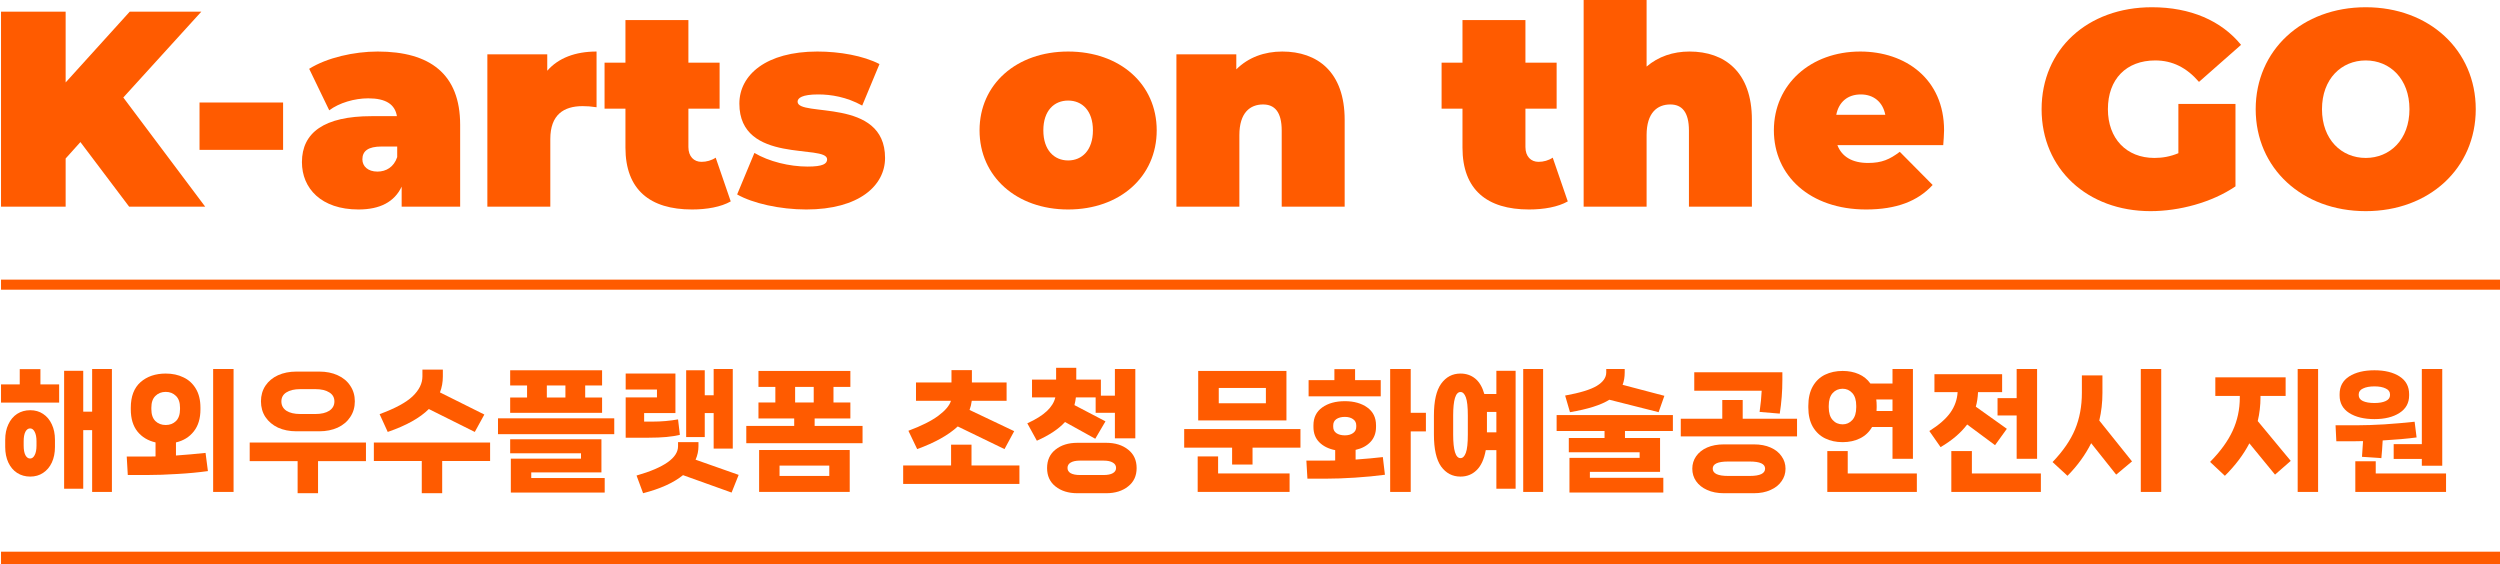
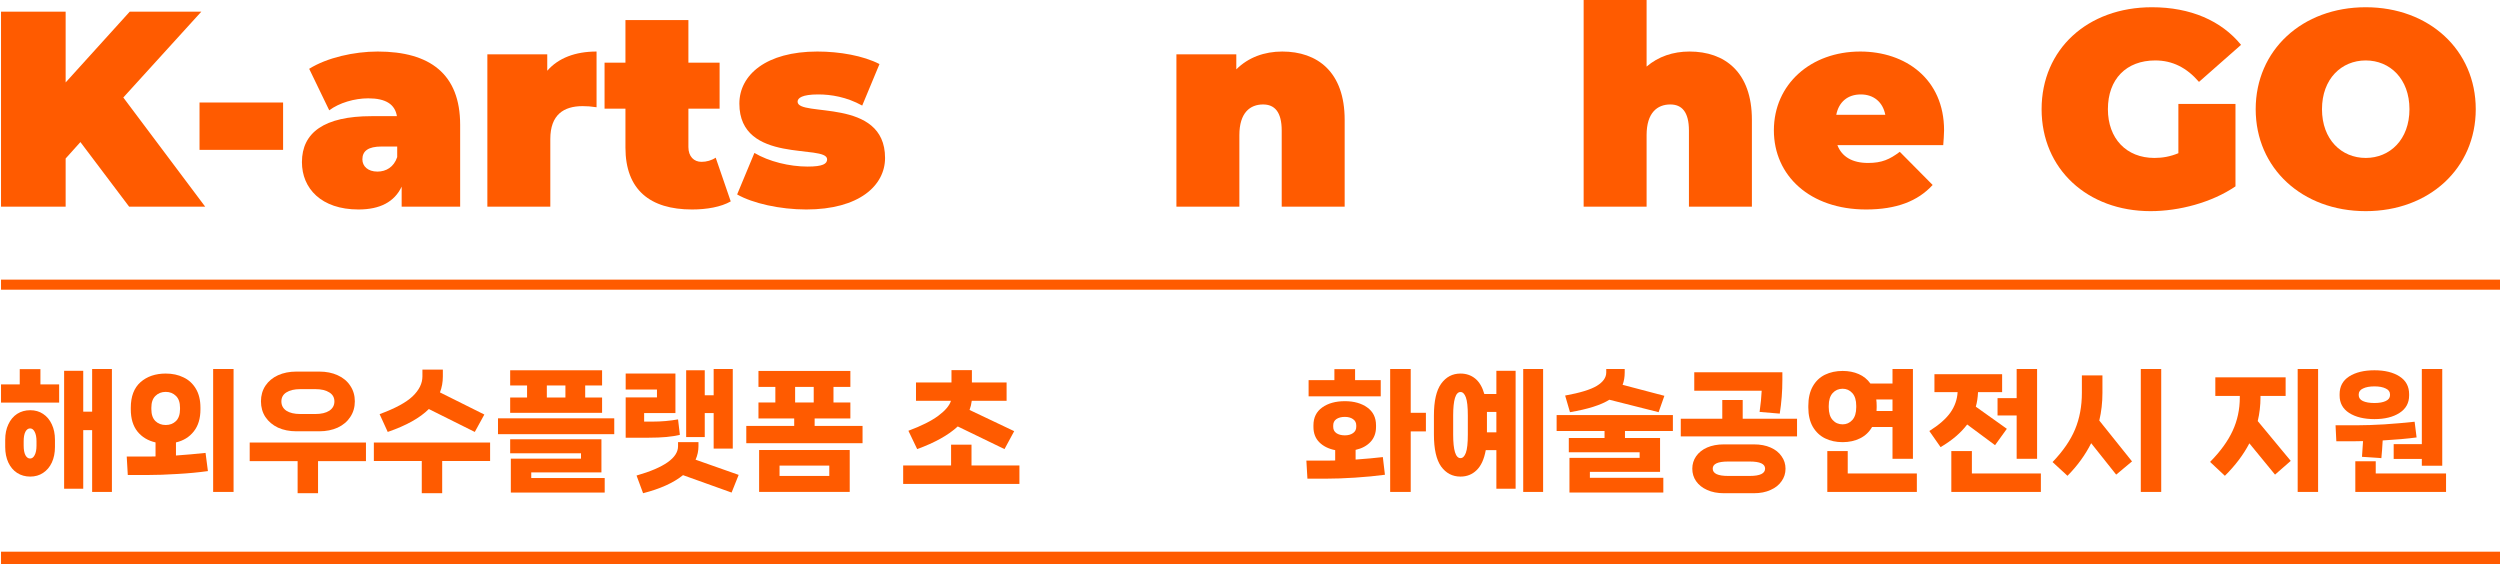
<svg xmlns="http://www.w3.org/2000/svg" width="700" height="158" viewBox="0 0 700 158" fill="none">
  <path d="M662.402 59.121C644.619 59.121 631.594 47.11 631.594 30.575C631.594 14.04 644.619 2.028 662.402 2.028C680.185 2.028 693.211 14.04 693.211 30.575C693.211 47.11 680.185 59.121 662.402 59.121ZM662.402 44.224C669.188 44.224 674.648 39.076 674.648 30.575C674.648 22.073 669.188 16.925 662.402 16.925C655.617 16.925 650.157 22.073 650.157 30.575C650.157 39.076 655.617 44.224 662.402 44.224Z" fill="#FF5B00" />
  <path d="M609.945 42.898V29.093H625.934V52.18C619.304 56.703 610.179 59.121 602.145 59.121C584.518 59.121 571.648 47.344 571.648 30.575C571.648 13.806 584.518 2.028 602.535 2.028C613.298 2.028 621.956 5.772 627.494 12.558L615.716 22.931C612.285 18.953 608.307 16.925 603.471 16.925C595.359 16.925 590.212 22.151 590.212 30.575C590.212 38.764 595.359 44.224 603.237 44.224C605.499 44.224 607.683 43.834 609.945 42.898Z" fill="#FF5B00" />
  <path d="M544.341 36.502C544.341 37.75 544.185 39.388 544.107 40.636H514.469C515.717 43.912 518.681 45.628 523.048 45.628C526.948 45.628 529.132 44.614 531.94 42.508L541.143 51.79C537.01 56.314 531.004 58.654 522.502 58.654C506.825 58.654 496.686 49.216 496.686 36.502C496.686 23.555 507.059 14.43 520.864 14.43C533.5 14.43 544.341 22.073 544.341 36.502ZM521.02 26.441C517.355 26.441 514.859 28.547 514.157 32.135H527.884C527.182 28.547 524.608 26.441 521.02 26.441Z" fill="#FF5B00" />
  <path d="M473.059 14.429C482.886 14.429 490.53 20.123 490.53 33.538V57.873H472.903V36.58C472.903 31.276 470.875 29.249 467.677 29.249C464.089 29.249 461.047 31.511 461.047 37.828V57.873H443.42V0H461.047V18.641C464.323 15.833 468.457 14.429 473.059 14.429Z" fill="#FF5B00" />
-   <path d="M434.765 44.146L438.977 56.392C436.247 57.952 432.269 58.654 428.135 58.654C416.358 58.654 409.494 53.116 409.494 41.338V30.419H403.645V17.549H409.494V5.616H427.121V17.549H435.857V30.419H427.121V41.182C427.121 43.834 428.681 45.316 430.787 45.316C432.191 45.316 433.595 44.926 434.765 44.146Z" fill="#FF5B00" />
  <path d="M359.035 14.43C368.863 14.43 376.506 20.123 376.506 33.539V57.873H358.879V36.581C358.879 31.277 356.851 29.249 353.653 29.249C350.066 29.249 347.024 31.511 347.024 37.828V57.873H329.396V15.21H346.166V19.421C349.52 16.067 354.043 14.43 359.035 14.43Z" fill="#FF5B00" />
-   <path d="M299.076 58.654C284.647 58.654 274.273 49.45 274.273 36.502C274.273 23.555 284.647 14.43 299.076 14.43C313.584 14.43 323.879 23.555 323.879 36.502C323.879 49.45 313.584 58.654 299.076 58.654ZM299.076 44.926C302.976 44.926 306.018 42.04 306.018 36.502C306.018 30.965 302.976 28.157 299.076 28.157C295.176 28.157 292.135 30.965 292.135 36.502C292.135 42.04 295.176 44.926 299.076 44.926Z" fill="#FF5B00" />
  <path d="M225.742 58.654C218.41 58.654 210.766 56.938 206.398 54.442L211.234 42.82C215.29 45.238 221.062 46.642 226.132 46.642C230.421 46.642 231.591 45.862 231.591 44.614C231.591 40.246 207.022 46.096 207.022 29.015C207.022 20.981 214.51 14.43 228.861 14.43C235.101 14.43 241.731 15.599 246.255 17.939L241.419 29.561C237.051 27.143 232.683 26.441 229.095 26.441C224.572 26.441 223.324 27.455 223.324 28.469C223.324 32.915 247.815 27.143 247.815 44.224C247.815 51.946 240.561 58.654 225.742 58.654Z" fill="#FF5B00" />
  <path d="M200.396 44.146L204.608 56.392C201.878 57.952 197.9 58.654 193.766 58.654C181.989 58.654 175.125 53.116 175.125 41.338V30.419H169.275V17.549H175.125V5.616H192.752V17.549H201.488V30.419H192.752V41.182C192.752 43.834 194.312 45.316 196.418 45.316C197.822 45.316 199.226 44.926 200.396 44.146Z" fill="#FF5B00" />
  <path d="M153.23 19.811C156.35 16.223 161.108 14.43 167.036 14.43V30.029C165.476 29.795 164.384 29.717 163.136 29.717C157.832 29.717 154.088 32.135 154.088 38.92V57.873H136.461V15.21H153.23V19.811Z" fill="#FF5B00" />
  <path d="M105.756 14.43C120.419 14.43 128.843 20.747 128.843 34.943V57.873H112.464V52.258C110.436 56.547 106.38 58.654 100.374 58.654C89.923 58.654 84.541 52.726 84.541 45.394C84.541 37.127 90.781 32.525 104.04 32.525H111.138C110.592 29.249 108.096 27.533 103.104 27.533C99.282 27.533 94.993 28.781 92.185 30.887L86.569 19.265C91.561 16.145 99.126 14.43 105.756 14.43ZM105.678 48.046C108.096 48.046 110.28 46.798 111.216 43.99V41.026H106.848C103.104 41.026 101.466 42.274 101.466 44.614C101.466 46.564 103.026 48.046 105.678 48.046Z" fill="#FF5B00" />
  <path d="M55.867 41.962V28.702H79.266V41.962H55.867Z" fill="#FF5B00" />
  <path d="M36.163 57.873L22.514 39.778L18.38 44.38V57.873H0.285V3.276H18.38V23.087L36.319 3.276H56.364L34.526 27.299L57.456 57.873H36.163Z" fill="#FF5B00" />
-   <path fill-rule="evenodd" clip-rule="evenodd" d="M699.999 81.116H0.285V78.295H699.999V81.116Z" fill="#FF5B00" />
+   <path fill-rule="evenodd" clip-rule="evenodd" d="M699.999 81.116H0.285V78.295H699.999Z" fill="#FF5B00" />
  <path d="M670.229 128.496V124.354H678.111V103.312H683.83V130.402H678.111V128.496H670.229ZM664.841 117.352C661.932 117.352 659.574 116.777 657.766 115.629C655.982 114.48 655.09 112.843 655.09 110.717V110.387C655.09 108.212 655.982 106.55 657.766 105.401C659.574 104.253 661.932 103.678 664.841 103.678C667.749 103.678 670.095 104.253 671.879 105.401C673.663 106.55 674.555 108.212 674.555 110.387V110.717C674.555 112.843 673.651 114.48 671.842 115.629C670.058 116.777 667.724 117.352 664.841 117.352ZM660.442 110.643C660.442 111.376 660.833 111.926 661.615 112.293C662.421 112.66 663.496 112.843 664.841 112.843C666.16 112.843 667.211 112.66 667.993 112.293C668.8 111.926 669.203 111.376 669.203 110.643V110.423C669.203 109.69 668.8 109.14 667.993 108.774C667.211 108.383 666.16 108.187 664.841 108.187C663.521 108.187 662.458 108.383 661.651 108.774C660.845 109.14 660.442 109.69 660.442 110.423V110.643ZM661.651 123.51C661.163 123.535 660.454 123.547 659.525 123.547H654.173L653.953 119.075H660.112C662.238 119.075 664.755 118.989 667.663 118.818C670.596 118.623 673.406 118.378 676.095 118.085L676.645 122.484C674.079 122.826 670.914 123.107 667.15 123.327C667.052 125.184 666.93 126.834 666.784 128.276L661.358 127.909C661.505 125.856 661.602 124.39 661.651 123.51ZM665.207 129.156V132.565H684.893V137.734H659.489V129.156H665.207Z" fill="#FF5B00" />
  <path d="M643.349 137.734V103.312H649.067V137.734H643.349ZM632.938 111.266C632.938 113.515 632.681 115.727 632.168 117.902L641.406 129.046L637.007 132.895L629.822 124.134C628.184 127.286 625.899 130.317 622.967 133.225L618.824 129.339C621.708 126.406 623.81 123.51 625.129 120.651C626.474 117.767 627.146 114.639 627.146 111.266V110.863H620.291V105.658H639.976V110.863H632.938V111.266Z" fill="#FF5B00" />
  <path d="M599.423 137.734V103.312H605.141V137.734H599.423ZM588.682 110.02C588.682 112.708 588.388 115.287 587.802 117.755L596.966 129.192L592.531 132.895L585.529 124.097C583.867 127.396 581.656 130.439 578.894 133.225L574.715 129.376C577.648 126.321 579.749 123.266 581.02 120.211C582.291 117.156 582.926 113.759 582.926 110.02V105.108H588.682V110.02Z" fill="#FF5B00" />
  <path d="M559.312 116.325V111.486H564.664V103.312H570.383V128.459H564.664V116.325H559.312ZM550.807 118.855C549.047 121.201 546.567 123.315 543.365 125.197L540.213 120.688C542.926 118.977 544.893 117.254 546.115 115.519C547.337 113.784 548.009 111.877 548.131 109.8H541.643V104.778H560.595V109.8H553.85C553.776 111.34 553.569 112.696 553.227 113.869L561.915 120.064L558.615 124.647L550.807 118.855ZM552.127 126.296V132.565H571.446V137.734H546.371V126.296H552.127Z" fill="#FF5B00" />
  <path d="M524.183 119.551C523.376 120.969 522.252 122.032 520.81 122.741C519.368 123.449 517.743 123.804 515.935 123.804C514.102 123.804 512.464 123.449 511.022 122.741C509.58 122.032 508.432 120.944 507.576 119.478C506.746 118.012 506.33 116.215 506.33 114.089V113.649C506.33 111.474 506.746 109.654 507.576 108.187C508.407 106.721 509.544 105.633 510.986 104.925C512.452 104.216 514.102 103.862 515.935 103.862C517.596 103.862 519.099 104.155 520.444 104.741C521.788 105.328 522.875 106.208 523.706 107.381H529.901V103.312H535.62V128.459H529.901V119.551H524.183ZM512.049 114.016C512.049 115.604 512.415 116.802 513.149 117.608C513.882 118.415 514.81 118.818 515.935 118.818C517.01 118.818 517.914 118.415 518.647 117.608C519.38 116.802 519.747 115.604 519.747 114.016V113.649C519.747 112.061 519.38 110.863 518.647 110.057C517.914 109.25 517.01 108.847 515.935 108.847C514.81 108.847 513.882 109.25 513.149 110.057C512.415 110.863 512.049 112.061 512.049 113.649V114.016ZM529.901 111.853H525.356C525.429 112.391 525.466 112.989 525.466 113.649V114.089C525.466 114.529 525.453 114.859 525.429 115.079H529.901V111.853ZM517.364 126.296V132.565H536.72V137.734H511.646V126.296H517.364Z" fill="#FF5B00" />
  <path d="M492.685 115.336C493.003 113.112 493.199 111.132 493.272 109.397H474.393V104.228H499.064V106.355C499.064 109.58 498.82 112.733 498.331 115.812L492.685 115.336ZM487.957 112V117.242H503.17V122.191H470.617V117.242H482.238V112H487.957ZM491.109 124.427C492.893 124.427 494.445 124.72 495.765 125.307C497.109 125.893 498.135 126.712 498.844 127.763C499.577 128.789 499.944 129.95 499.944 131.245C499.944 132.541 499.577 133.702 498.844 134.728C498.135 135.779 497.109 136.598 495.765 137.184C494.445 137.795 492.893 138.101 491.109 138.101H482.678C480.894 138.101 479.33 137.795 477.986 137.184C476.666 136.598 475.639 135.779 474.906 134.728C474.197 133.702 473.843 132.541 473.843 131.245C473.843 129.95 474.197 128.789 474.906 127.763C475.639 126.712 476.666 125.893 477.986 125.307C479.33 124.72 480.894 124.427 482.678 124.427H491.109ZM489.936 133.262C492.795 133.262 494.225 132.577 494.225 131.209C494.225 129.889 492.795 129.229 489.936 129.229H483.851C480.992 129.229 479.562 129.889 479.562 131.209C479.562 132.577 480.992 133.262 483.851 133.262H489.936Z" fill="#FF5B00" />
  <path d="M450.629 111.926C448.234 113.417 444.556 114.578 439.595 115.409L438.238 110.753C442.417 109.996 445.374 109.091 447.11 108.041C448.869 106.965 449.749 105.719 449.749 104.301V103.312H454.918V104.301C454.918 105.572 454.722 106.721 454.331 107.747L466.025 110.827L464.412 115.409L450.629 111.926ZM468.408 116.215V120.688H454.991V122.631H464.816V132.125H445.167V133.775H465.732V137.917H439.448V128.203H459.097V126.626H439.265V122.631H449.272V120.688H435.855V116.215H468.408Z" fill="#FF5B00" />
  <path d="M426.499 137.734V103.312H432.071V137.734H426.499ZM418.984 110.313V103.825H424.373V136.854H418.984V126.04H416.015C415.55 128.581 414.695 130.451 413.449 131.649C412.227 132.846 410.724 133.445 408.94 133.445C406.691 133.445 404.883 132.504 403.514 130.622C402.17 128.716 401.498 125.734 401.498 121.677V116.362C401.498 112.305 402.17 109.336 403.514 107.454C404.883 105.548 406.691 104.595 408.94 104.595C410.528 104.595 411.897 105.059 413.045 105.988C414.194 106.916 415.049 108.358 415.611 110.313H418.984ZM410.993 116.362C410.993 113.943 410.809 112.244 410.443 111.266C410.076 110.265 409.575 109.764 408.94 109.764C407.571 109.764 406.887 111.963 406.887 116.362V121.677C406.887 126.076 407.571 128.276 408.94 128.276C409.575 128.276 410.076 127.775 410.443 126.773C410.809 125.771 410.993 124.072 410.993 121.677V116.362ZM416.345 116.362V121.054H418.984V115.336H416.345V116.362Z" fill="#FF5B00" />
  <path d="M395.002 115.592H399.254V120.798H395.002V137.734H389.246V103.312H395.002V115.592ZM379.422 106.428H386.607V110.973H366.408V106.428H373.63V103.348H379.422V106.428ZM379.569 128.679C382.599 128.459 385.141 128.227 387.194 127.983L387.78 132.932C385.214 133.274 382.428 133.543 379.422 133.738C376.416 133.934 373.642 134.031 371.101 134.031H366.078L365.785 128.972H371.687C372.616 128.972 373.337 128.96 373.85 128.936V126.04C371.993 125.673 370.514 124.94 369.414 123.84C368.315 122.741 367.765 121.311 367.765 119.551V119.075C367.765 116.924 368.583 115.262 370.221 114.089C371.858 112.916 373.972 112.33 376.563 112.33C379.104 112.33 381.194 112.916 382.831 114.089C384.469 115.262 385.287 116.924 385.287 119.075V119.551C385.287 121.238 384.774 122.631 383.748 123.73C382.721 124.83 381.328 125.575 379.569 125.966V128.679ZM373.3 119.515C373.3 120.272 373.593 120.859 374.18 121.274C374.791 121.69 375.585 121.897 376.563 121.897C377.491 121.897 378.249 121.69 378.836 121.274C379.446 120.859 379.752 120.272 379.752 119.515V119.111C379.752 118.354 379.446 117.767 378.836 117.352C378.249 116.936 377.491 116.729 376.563 116.729C375.585 116.729 374.791 116.936 374.18 117.352C373.593 117.767 373.3 118.354 373.3 119.111V119.515Z" fill="#FF5B00" />
-   <path d="M335.497 103.862H360.204V117.718H335.497V103.862ZM341.252 112.916H354.449V108.627H341.252V112.916ZM331.574 125.343V120.138H364.127V125.343H350.71V130.072H344.991V125.343H331.574ZM335.35 127.799H341.069V132.565H361.084V137.734H335.35V127.799Z" fill="#FF5B00" />
-   <path d="M298.204 118.159C296.42 120.114 293.793 121.861 290.323 123.401L287.646 118.525C290.017 117.45 291.838 116.314 293.109 115.116C294.379 113.919 295.174 112.636 295.491 111.267H288.966V106.281H295.711V102.982H301.357V106.281H308.248V110.79H312.171V103.312H317.89V122.741H312.171V115.593H306.782V111.267H301.247C301.173 111.951 301.039 112.672 300.843 113.43L309.531 117.975L306.672 122.851L298.204 118.159ZM309.751 123.987C312.244 123.987 314.285 124.623 315.873 125.894C317.462 127.14 318.256 128.863 318.256 131.062C318.256 133.237 317.462 134.948 315.873 136.195C314.285 137.465 312.244 138.101 309.751 138.101H301.65C299.157 138.101 297.117 137.465 295.528 136.195C293.964 134.948 293.182 133.237 293.182 131.062C293.182 128.863 293.964 127.14 295.528 125.894C297.117 124.623 299.157 123.987 301.65 123.987H309.751ZM308.982 133.005C310.13 133.005 310.998 132.834 311.584 132.492C312.195 132.15 312.501 131.661 312.501 131.026C312.501 130.366 312.195 129.865 311.584 129.523C310.998 129.156 310.13 128.973 308.982 128.973H302.383C301.259 128.973 300.391 129.156 299.78 129.523C299.194 129.865 298.901 130.366 298.901 131.026C298.901 131.661 299.194 132.15 299.78 132.492C300.391 132.834 301.259 133.005 302.383 133.005H308.982Z" fill="#FF5B00" />
  <path d="M254.353 120.615C258.019 119.246 260.817 117.841 262.748 116.399C264.703 114.933 265.876 113.54 266.267 112.22H256.479V107.088H266.414V103.642H272.132V107.088H281.847V112.22H272.096C271.973 113.173 271.766 114.028 271.472 114.786L283.973 120.725L281.26 125.747L268.173 119.405C265.558 121.824 261.77 123.938 256.809 125.747L254.353 120.615ZM272.022 124.501V130.329H285.439V135.498H252.887V130.329H266.304V124.501H272.022Z" fill="#FF5B00" />
  <path d="M228.097 117.169V119.258H241.513V124.097H208.961V119.258H222.378V117.169H212.37V112.696H217.099V108.334H212.37V103.862H238.104V108.334H233.375V112.696H238.104V117.169H228.097ZM227.84 108.334H222.634V112.696H227.84V108.334ZM237.921 137.734H212.553V126.003H237.921V137.734ZM232.202 130.366H218.272V133.262H232.202V130.366Z" fill="#FF5B00" />
  <path d="M199.824 115.665H197.331V122.374H192.126V103.678H197.331V110.68H199.824V103.312H205.176V125.6H199.824V115.665ZM190.366 121.751C188.264 122.288 185.368 122.557 181.678 122.557H175.189V111.266H183.951V109.067H175.189V104.595H189.12V115.665H180.358V118.048H182.741C185.209 118.048 187.58 117.841 189.853 117.425L190.366 121.751ZM206.826 132.968L204.846 137.917L191.246 133.042C188.582 135.192 184.855 136.878 180.065 138.1L178.232 133.151C185.979 130.928 189.853 128.19 189.853 124.94V123.804H195.571V124.94C195.571 126.235 195.303 127.494 194.765 128.716L206.826 132.968Z" fill="#FF5B00" />
  <path d="M163.854 111.303H168.583V115.592H142.849V111.303H147.578V107.931H142.849V103.678H168.583V107.931H163.854V111.303ZM158.318 107.931H153.113V111.303H158.318V107.931ZM139.439 121.568V117.132H171.992V121.568H139.439ZM168.4 132.272H148.751V133.848H169.316V137.917H143.032V128.423H162.681V126.92H142.849V122.997H168.4V132.272Z" fill="#FF5B00" />
  <path d="M120.074 114.53C117.581 117.022 113.745 119.161 108.564 120.945L106.291 115.959C110.616 114.371 113.696 112.709 115.529 110.974C117.362 109.214 118.278 107.357 118.278 105.402V103.495H123.997V105.402C123.997 106.99 123.728 108.481 123.19 109.874L135.617 116.069L132.941 120.945L120.074 114.53ZM104.678 123.914H137.23V129.083H123.813V138.101H118.095V129.083H104.678V123.914Z" fill="#FF5B00" />
  <path d="M82.966 120.761C81.06 120.761 79.349 120.419 77.834 119.735C76.343 119.026 75.17 118.036 74.315 116.765C73.484 115.495 73.069 114.028 73.069 112.366C73.069 110.729 73.484 109.275 74.315 108.004C75.17 106.733 76.343 105.756 77.834 105.071C79.349 104.387 81.06 104.045 82.966 104.045H89.418C91.349 104.045 93.06 104.387 94.55 105.071C96.066 105.756 97.239 106.733 98.07 108.004C98.925 109.275 99.353 110.729 99.353 112.366C99.353 114.028 98.925 115.495 98.07 116.765C97.239 118.036 96.066 119.026 94.55 119.735C93.035 120.419 91.325 120.761 89.418 120.761H82.966ZM84.066 108.957C82.429 108.957 81.133 109.263 80.18 109.874C79.252 110.46 78.787 111.303 78.787 112.403C78.787 113.503 79.252 114.37 80.18 115.006C81.133 115.617 82.429 115.922 84.066 115.922H88.319C89.956 115.922 91.251 115.617 92.204 115.006C93.157 114.37 93.634 113.503 93.634 112.403C93.634 111.303 93.157 110.46 92.204 109.874C91.251 109.263 89.956 108.957 88.319 108.957H84.066ZM69.916 123.914H102.469V129.119H89.052V138.101H83.333V129.119H69.916V123.914Z" fill="#FF5B00" />
  <path d="M59.681 137.734V103.312H65.4V137.734H59.681ZM49.27 127.543C52.08 127.347 54.842 127.103 57.555 126.81L58.215 131.905C55.599 132.272 52.752 132.541 49.673 132.712C46.618 132.907 43.747 133.005 41.058 133.005H35.78L35.486 127.836H41.682C42.488 127.836 43.111 127.824 43.551 127.799V123.877C41.425 123.388 39.739 122.374 38.492 120.834C37.246 119.27 36.623 117.205 36.623 114.639V114.162C36.623 111.01 37.527 108.627 39.335 107.014C41.168 105.401 43.527 104.595 46.41 104.595C48.268 104.595 49.917 104.949 51.359 105.658C52.826 106.342 53.986 107.405 54.842 108.847C55.697 110.265 56.125 112.036 56.125 114.162V114.639C56.125 117.181 55.502 119.234 54.255 120.798C53.033 122.362 51.372 123.388 49.27 123.877V127.543ZM42.378 114.566C42.378 116.032 42.757 117.144 43.514 117.902C44.272 118.635 45.237 119.001 46.41 119.001C47.559 119.001 48.512 118.635 49.27 117.902C50.027 117.144 50.406 116.032 50.406 114.566V114.162C50.406 112.696 50.027 111.596 49.27 110.863C48.512 110.106 47.559 109.727 46.41 109.727C45.237 109.727 44.272 110.106 43.514 110.863C42.757 111.596 42.378 112.696 42.378 114.162V114.566Z" fill="#FF5B00" />
  <path d="M25.799 115.262V103.312H31.335V137.734H25.799V120.431H23.307V136.854H17.954V103.825H23.307V115.262H25.799ZM5.527 103.348H11.319V107.637H16.561V112.733H0.285V107.637H5.527V103.348ZM8.46 114.859C9.829 114.859 11.026 115.201 12.053 115.885C13.103 116.57 13.922 117.547 14.509 118.818C15.095 120.064 15.388 121.506 15.388 123.144V125.16C15.388 126.797 15.095 128.252 14.509 129.522C13.922 130.769 13.103 131.734 12.053 132.418C11.026 133.103 9.829 133.445 8.46 133.445C7.091 133.445 5.869 133.103 4.794 132.418C3.743 131.734 2.925 130.769 2.338 129.522C1.751 128.252 1.458 126.797 1.458 125.16V123.144C1.458 121.506 1.751 120.064 2.338 118.818C2.925 117.547 3.743 116.57 4.794 115.885C5.869 115.201 7.091 114.859 8.46 114.859ZM10.22 123.547C10.22 122.423 10.049 121.543 9.706 120.908C9.389 120.272 8.961 119.955 8.423 119.955C7.886 119.955 7.446 120.272 7.104 120.908C6.786 121.543 6.627 122.423 6.627 123.547V124.757C6.627 125.905 6.786 126.797 7.104 127.433C7.446 128.068 7.886 128.386 8.423 128.386C8.961 128.386 9.389 128.068 9.706 127.433C10.049 126.797 10.22 125.905 10.22 124.757V123.547Z" fill="#FF5B00" />
  <path fill-rule="evenodd" clip-rule="evenodd" d="M699.999 158H0.285V154.473H699.999V158Z" fill="#FF5B00" />
</svg>